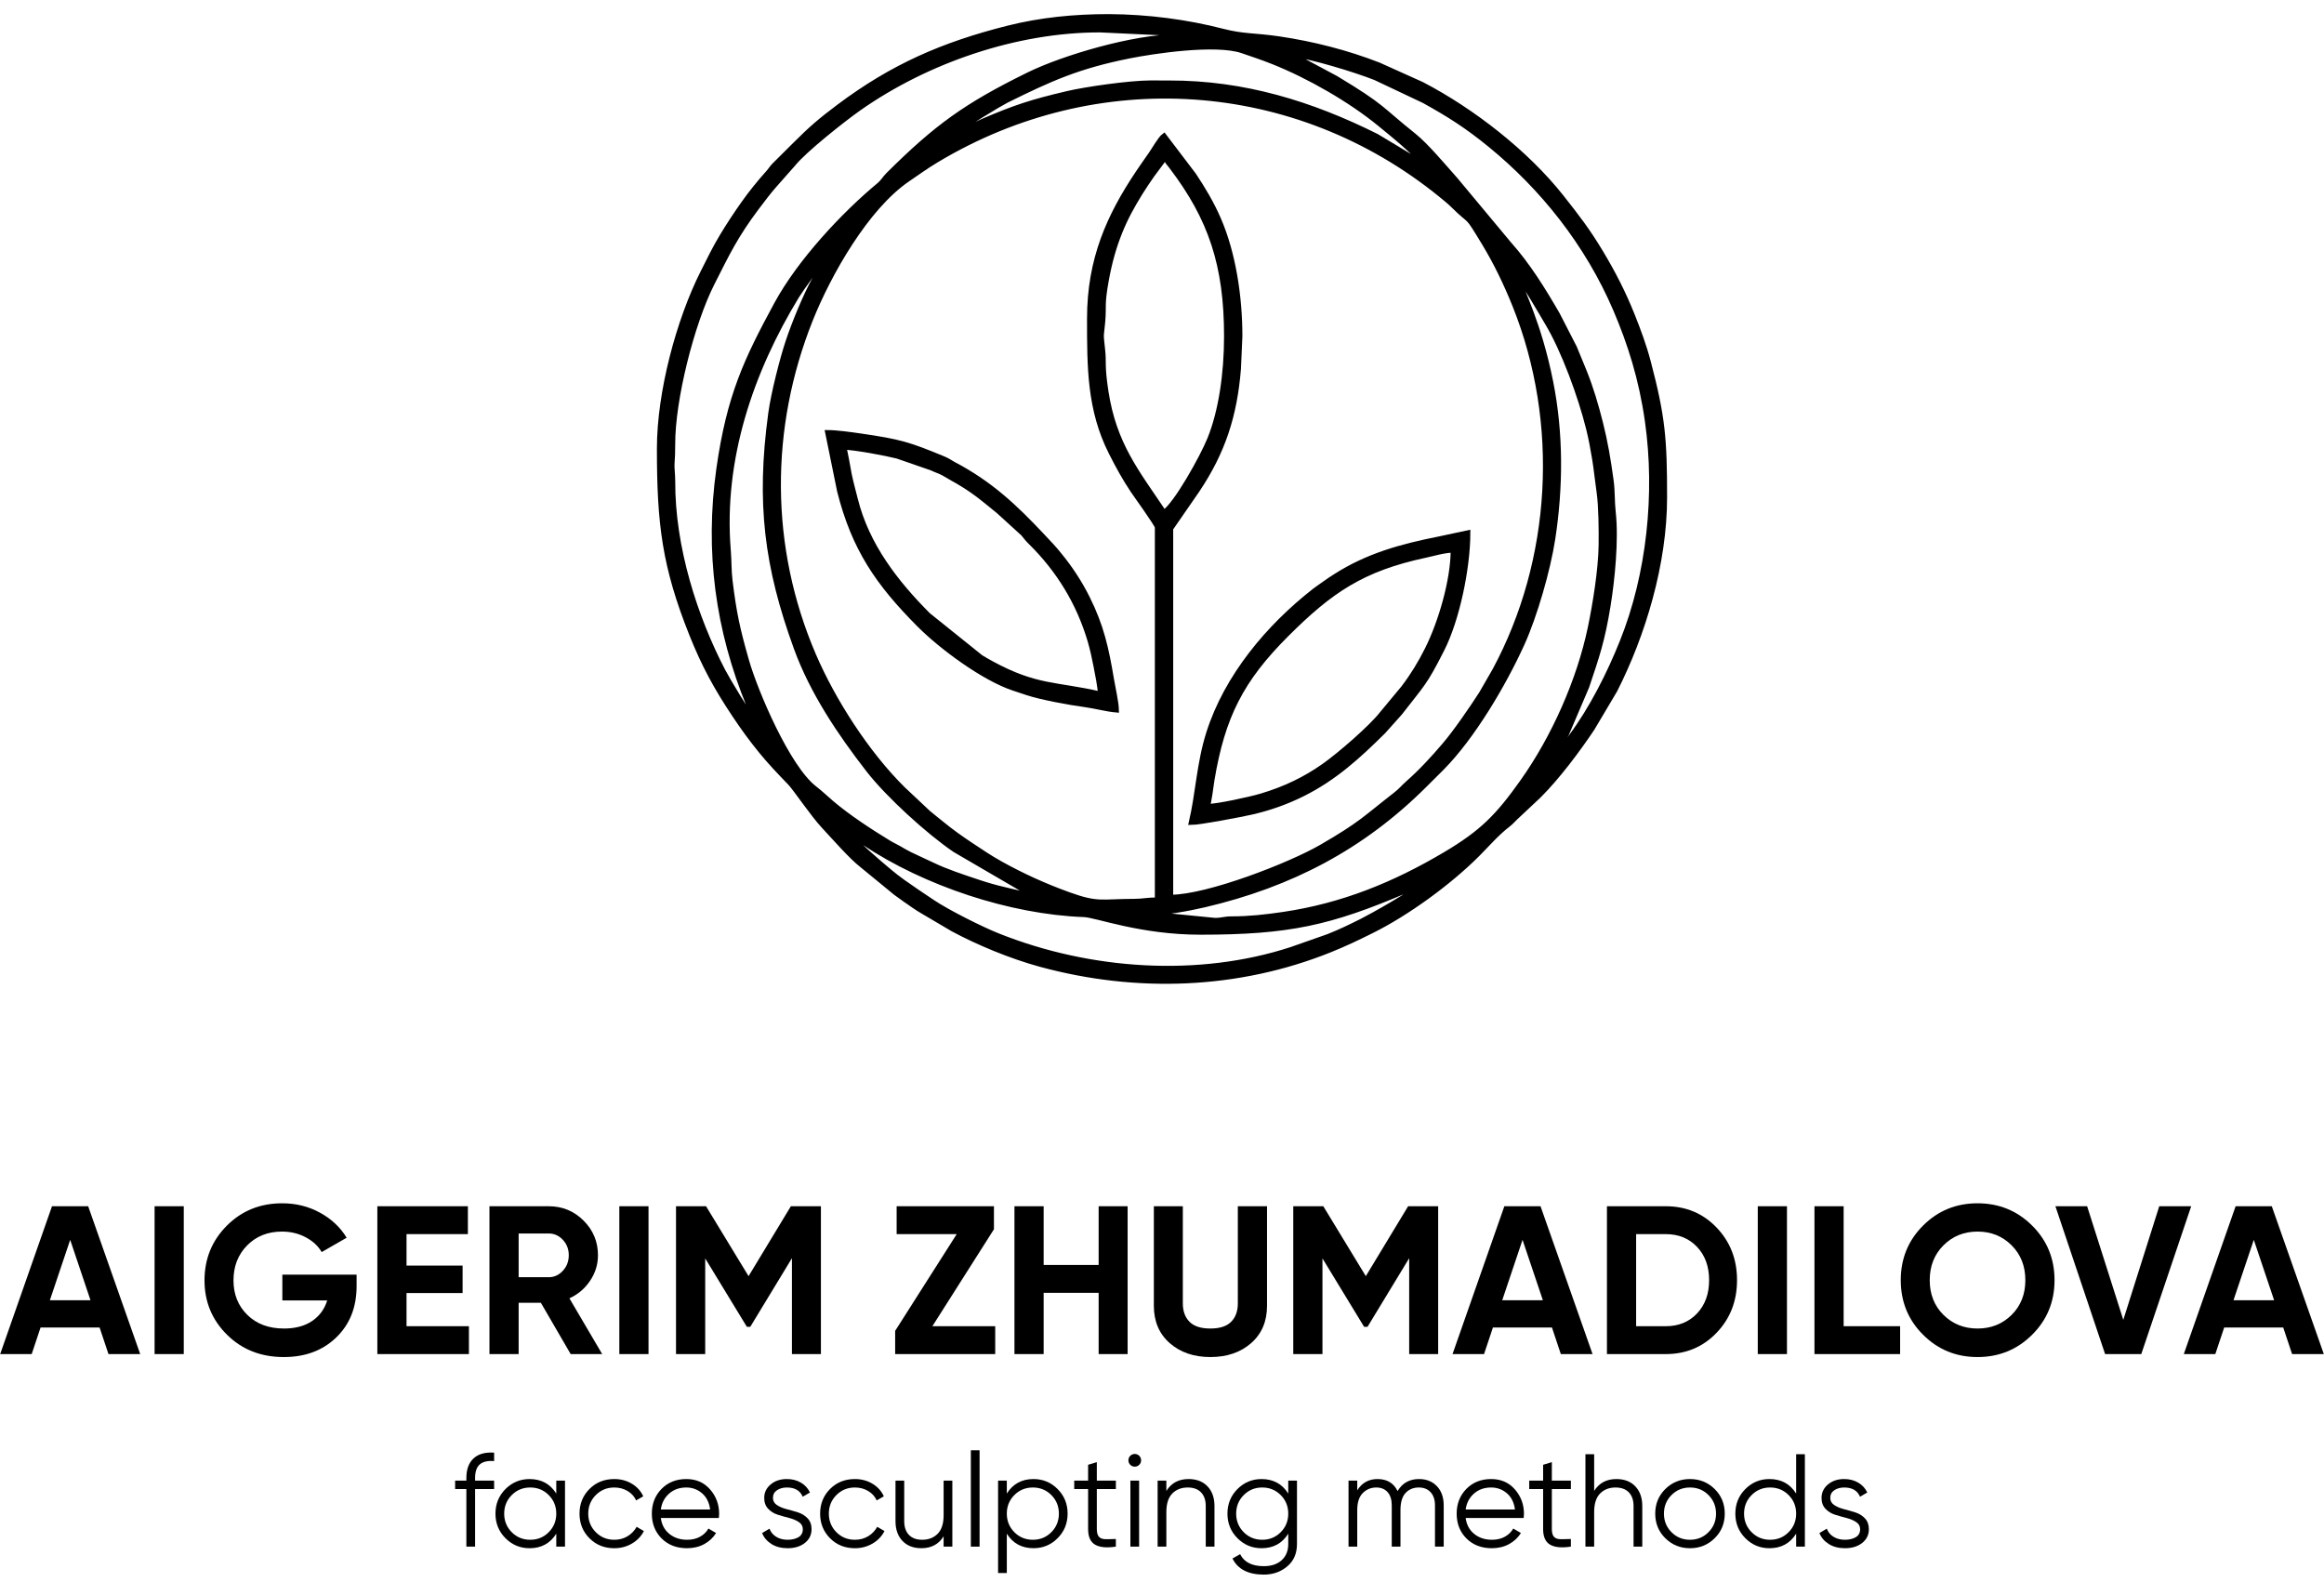
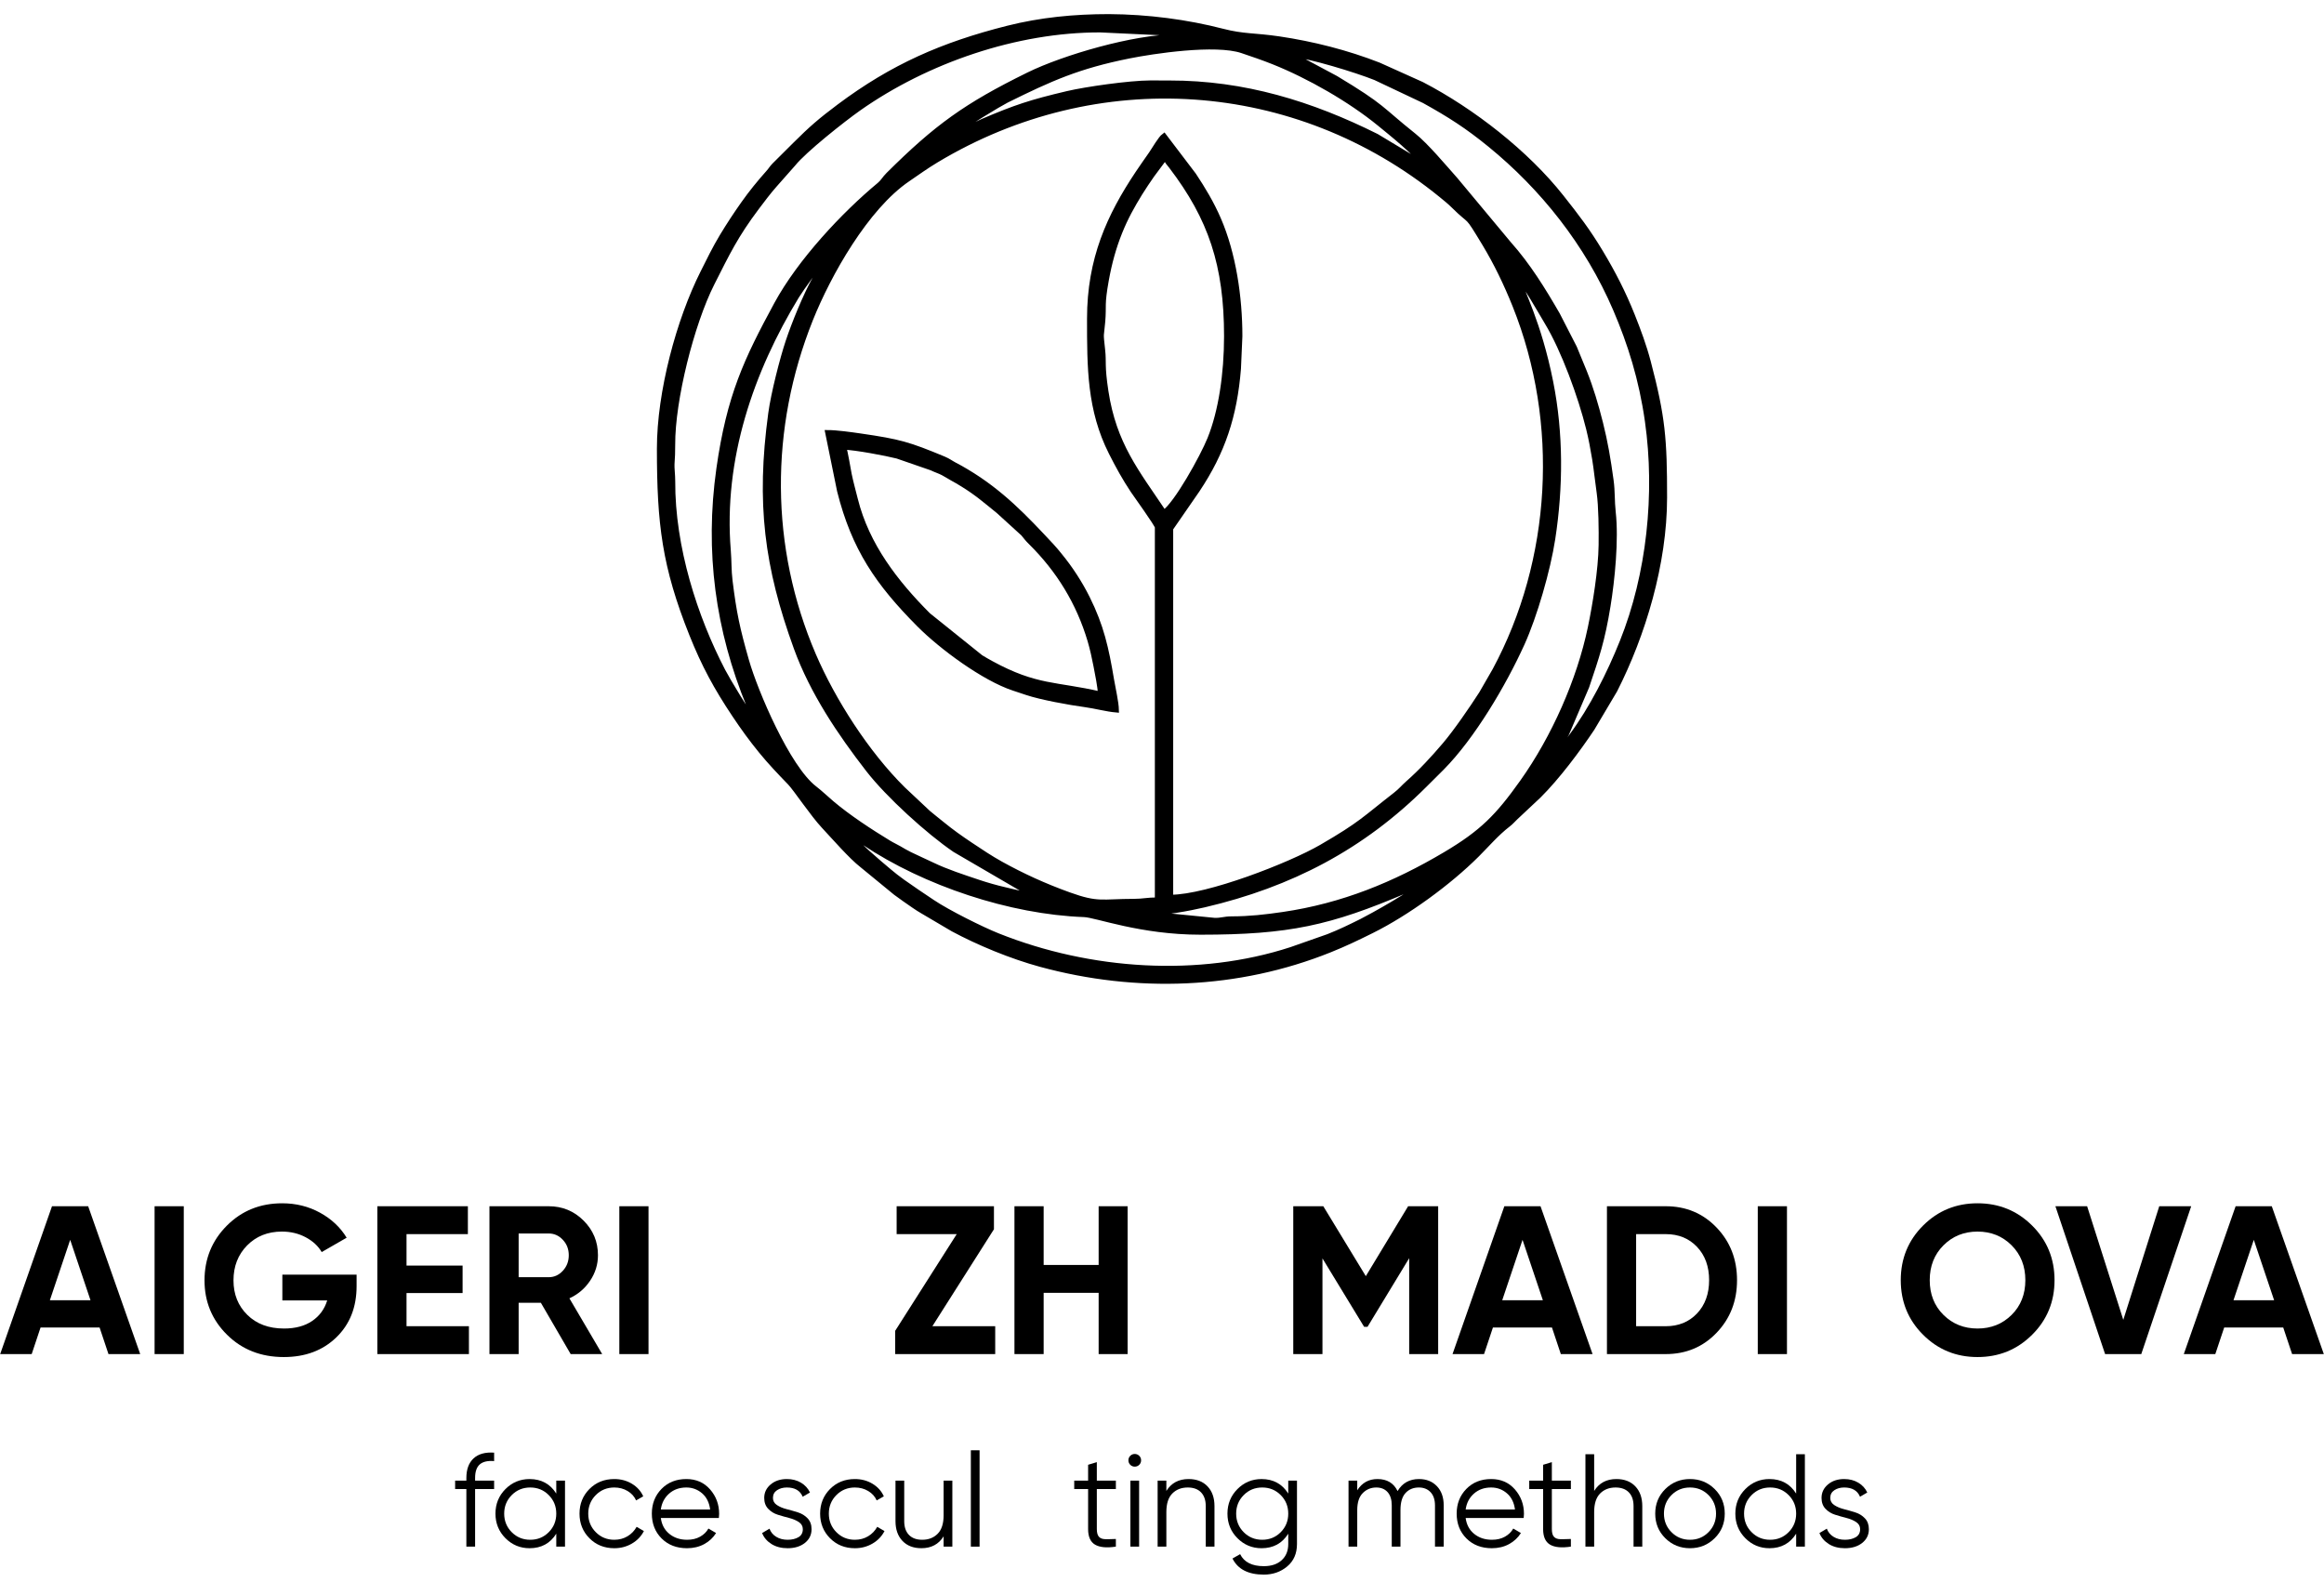
<svg xmlns="http://www.w3.org/2000/svg" viewBox="0 0 160 108.92" fill="none">
  <g clip-path="url(#clip0_2051_554)">
    <g clip-path="url(#clip1_2051_554)">
      <g clip-path="url(#clip2_2051_554)">
        <path fill-rule="evenodd" clip-rule="evenodd" d="M76.34 1.135C79.028 1.15 81.716 1.506 84.177 2.141C85.606 2.511 86.353 2.418 88.042 2.665C90.389 3.01 92.751 3.615 94.927 4.465L97.889 5.798C101.401 7.624 105.099 10.521 107.498 13.553C108.583 14.926 109.315 15.874 110.214 17.372C111.066 18.791 111.768 20.154 112.394 21.724C112.803 22.747 113.202 23.825 113.49 24.922C114.49 28.728 114.61 30.218 114.61 34.251C114.61 38.821 113.123 43.718 111.186 47.529L109.622 50.165C108.64 51.633 107.231 53.522 105.945 54.797L104.356 56.288C104.146 56.484 104.07 56.599 103.828 56.786C103.038 57.396 102.398 58.153 101.695 58.855C99.761 60.786 96.88 62.887 94.433 64.102C93.462 64.584 92.616 64.993 91.55 65.421C85.233 67.959 78.257 68.207 71.657 66.416C69.612 65.86 67.348 64.92 65.597 63.978L63.541 62.766C63.289 62.617 63.153 62.534 62.913 62.368C62.473 62.062 62.069 61.788 61.656 61.478L59.348 59.585C58.599 59.008 57.403 57.63 56.715 56.897C55.953 56.084 54.762 54.301 54.383 53.908C53.674 53.176 53.022 52.494 52.382 51.709C51.721 50.898 51.162 50.129 50.564 49.232C49.303 47.344 48.464 45.801 47.618 43.686C45.741 38.993 45.389 36.06 45.389 30.893C45.389 26.989 46.728 22.05 48.379 18.766C48.807 17.911 49.212 17.078 49.703 16.264C50.167 15.494 50.676 14.721 51.181 14.009C51.7 13.274 52.276 12.565 52.884 11.884C53.073 11.673 53.095 11.588 53.304 11.371L54.708 9.973C55.83 8.852 56.485 8.285 57.76 7.331C61.453 4.567 64.89 3.069 69.36 1.937C71.659 1.356 73.973 1.135 76.34 1.135ZM97.889 60.837C97.487 61.384 94.368 63.108 93.747 63.418C92.954 63.814 92.274 64.145 91.442 64.475L88.886 65.373C82.536 67.438 75.077 66.966 68.703 64.422C67.581 63.976 65.258 62.815 64.202 62.106C63.475 61.618 62.857 61.211 62.15 60.705C61.809 60.46 61.52 60.235 61.205 59.969C60.489 59.364 58.981 58.106 58.561 57.479C58.874 57.563 59.236 57.865 59.495 58.039C63.681 60.834 69.55 62.798 74.629 62.982C75.493 63.013 78.527 64.198 82.662 64.195C88.709 64.192 91.53 63.575 96.794 61.33C97.194 61.16 97.468 60.935 97.889 60.837ZM52.021 49.736L52.05 49.764C52.047 49.762 52.012 49.745 52.021 49.736ZM80.233 10.836C80.303 11.098 80.467 11.246 80.633 11.463C83.352 15.027 84.436 18.253 84.436 23.15C84.436 25.753 84.048 28.334 83.29 30.213C82.779 31.48 80.969 34.723 80.14 35.277C78.263 32.478 76.709 30.608 76.148 26.948C75.871 25.137 76.019 24.958 75.922 24.096C75.774 22.771 75.837 23.26 75.931 22.119C76.023 21.002 75.858 21.049 76.175 19.285C76.395 18.072 76.686 17.031 77.096 16.006C77.503 14.988 77.954 14.187 78.497 13.301C78.768 12.859 79.031 12.487 79.317 12.067L80.233 10.836ZM104.521 19.139C104.927 19.435 106.134 21.595 106.501 22.199C107.642 24.081 108.82 27.318 109.361 29.511C109.532 30.206 109.656 30.867 109.779 31.613C109.894 32.314 109.969 33.1 110.088 33.916C110.222 34.857 110.236 36.502 110.223 37.52C110.202 39.248 109.807 41.641 109.479 43.214C108.722 46.847 106.969 50.791 104.801 53.84C103.115 56.211 102.039 57.312 99.507 58.815C96.005 60.892 92.423 62.357 88.333 62.956C87.128 63.132 86.03 63.258 84.807 63.259C84.249 63.26 84.09 63.38 83.6 63.36L78.832 62.889C80.096 62.889 81.832 62.567 82.923 62.311C88.848 60.922 93.794 58.35 98.099 54.05C98.51 53.639 98.86 53.298 99.268 52.886C101.393 50.742 103.538 47.107 104.8 44.324C105.665 42.418 106.581 39.251 106.911 37.103C107.457 33.543 107.477 29.86 106.772 26.312C105.948 22.168 104.724 20.006 104.521 19.139ZM104.334 18.859L104.362 18.886C104.36 18.885 104.325 18.869 104.334 18.859ZM70.984 61.583C70.453 61.583 69.701 61.369 69.172 61.248C68.604 61.119 67.912 60.92 67.423 60.756C66.307 60.382 65.156 60.011 64.166 59.531C63.651 59.282 63.173 59.08 62.639 58.816C62.33 58.663 62.172 58.562 61.919 58.416C61.669 58.271 61.453 58.179 61.193 58.021C59.919 57.248 58.423 56.268 57.282 55.304C56.857 54.946 56.513 54.603 56.078 54.268C54.237 52.848 52.02 47.643 51.407 45.499C50.778 43.301 50.543 42.198 50.273 40.008C50.179 39.246 50.213 38.676 50.149 37.894C49.63 31.584 51.734 25.523 54.863 20.391C55.134 19.946 56.491 18.03 56.786 17.833C56.716 18.095 56.261 18.888 56.092 19.192C55.446 20.349 54.665 22.268 54.251 23.51C53.849 24.714 53.239 27.103 53.054 28.471C52.215 34.634 52.779 39.026 54.813 44.617C55.92 47.664 57.82 50.483 59.774 53.002C61.144 54.768 63.915 57.285 65.736 58.523L70.984 61.583ZM75.002 21.937C75.002 25.32 74.999 28.212 76.496 31.172C76.983 32.134 77.416 32.92 77.991 33.785C78.199 34.098 79.672 36.132 79.672 36.303V61.956C78.99 61.956 78.694 62.052 78.087 62.053C75.847 62.056 75.606 62.324 73.588 61.595C71.9 60.986 70.39 60.295 68.899 59.468C68.159 59.056 67.534 58.633 66.837 58.169C66.119 57.691 65.492 57.244 64.841 56.711C64.51 56.441 64.243 56.235 63.913 55.959L62.179 54.331C59.693 51.876 57.367 48.253 56.013 45.097C52.838 37.701 52.819 29.465 55.811 21.991C57.056 18.88 59.635 14.298 62.503 12.347C63.185 11.883 63.737 11.478 64.464 11.041C75.513 4.397 89.191 5.288 99.21 13.435C99.496 13.668 99.797 13.91 100.061 14.172C101.402 15.505 100.853 14.557 102.204 16.789C102.996 18.1 103.69 19.536 104.295 21.045C107.529 29.119 106.989 38.58 102.903 46.16L101.981 47.76C101.315 48.792 100.227 50.382 99.448 51.294C98.669 52.21 97.829 53.123 96.932 53.912C96.588 54.214 96.452 54.415 96.06 54.72C93.929 56.373 93.726 56.719 90.971 58.314C88.813 59.565 83.141 61.77 80.607 61.77V36.397L82.438 33.747C84.193 31.118 85.009 28.642 85.272 25.384L85.371 23.15C85.371 20.466 84.931 17.475 83.903 15.1C83.416 13.975 82.823 12.996 82.195 12.049L80.14 9.344C79.885 9.53 79.475 10.261 79.243 10.595C78.912 11.072 78.655 11.427 78.328 11.919C76.362 14.862 75.002 17.837 75.002 21.937ZM65.567 9.251L65.594 9.278C65.593 9.277 65.557 9.26 65.567 9.251ZM65.847 9.158C66.147 8.749 68.893 7.121 69.303 6.918C72.345 5.411 74.234 4.564 77.733 3.863C79.355 3.538 83.683 2.876 85.523 3.502C86.308 3.769 86.907 3.969 87.654 4.266C90.117 5.247 92.96 6.88 94.972 8.526C95.767 9.177 97.464 10.53 97.982 11.303L94.776 9.374C90.278 7.129 85.651 5.699 80.513 5.706C80.076 5.706 79.638 5.702 79.202 5.702C77.762 5.705 74.761 6.134 73.489 6.433C70.964 7.028 69.909 7.379 67.648 8.344C67.129 8.565 66.282 9.056 65.847 9.158ZM107.043 52.068C107.138 51.717 107.654 50.916 107.855 50.546L109.251 47.277C109.955 45.19 110.332 44.086 110.714 41.741C111.01 39.926 111.287 37.162 111.074 35.264C110.987 34.492 111.034 33.846 110.928 33.077C110.728 31.61 110.529 30.447 110.201 29.139C109.893 27.914 109.54 26.719 109.085 25.588C108.865 25.041 108.648 24.521 108.406 23.936L107.234 21.653C106.249 19.949 105.21 18.26 103.891 16.783L100.2 12.353C99.431 11.491 98.191 10.006 97.342 9.33C94.987 7.454 95.313 7.386 91.963 5.373L88.92 3.747C90.159 3.85 93.373 4.833 94.686 5.359L98.045 6.948C99.794 7.918 101.006 8.69 102.581 9.976C106.167 12.901 109.27 16.752 111.222 21.31C112.223 23.651 112.999 26.091 113.412 29.01C114.116 33.983 113.54 39.55 111.674 44.193C110.782 46.413 109.604 48.754 108.179 50.684C107.91 51.048 107.364 51.854 107.043 52.068ZM51.928 49.55C51.564 49.282 50.074 46.761 49.779 46.193C47.864 42.517 46.301 37.69 46.324 33.131C46.325 32.706 46.257 32.193 46.275 31.953C46.306 31.506 46.325 31.102 46.322 30.613C46.306 27.554 47.621 22.301 49.032 19.512C50.09 17.418 50.656 16.226 52.114 14.288C52.498 13.778 52.919 13.214 53.353 12.726L54.623 11.289C55.37 10.354 58.027 8.247 59.12 7.477C63.805 4.178 69.983 2.055 75.749 2.068L79.764 2.257C80.051 2.281 80.12 2.294 80.349 2.325C80.839 2.391 80.665 2.231 80.887 2.534C78.109 2.534 73.267 3.93 70.796 5.145C66.502 7.257 64.472 8.723 61.151 12.025C60.889 12.285 60.784 12.514 60.538 12.718C58.096 14.742 55.059 17.983 53.454 20.943C51.373 24.783 50.194 27.261 49.483 32.275C48.676 37.975 49.416 43.378 51.567 48.604C51.704 48.939 51.831 49.134 51.928 49.55Z" fill="black" />
        <path fill-rule="evenodd" clip-rule="evenodd" d="M76.34 1.135C79.028 1.15 81.716 1.506 84.177 2.141C85.606 2.511 86.353 2.418 88.042 2.665C90.389 3.01 92.751 3.615 94.927 4.465L97.889 5.798C101.401 7.624 105.099 10.521 107.498 13.553C108.583 14.926 109.315 15.874 110.214 17.372C111.066 18.791 111.768 20.154 112.394 21.724C112.803 22.747 113.202 23.825 113.49 24.922C114.49 28.728 114.61 30.218 114.61 34.251C114.61 38.821 113.123 43.718 111.186 47.529L109.622 50.165C108.64 51.633 107.231 53.522 105.945 54.797L104.356 56.288C104.146 56.484 104.07 56.599 103.828 56.786C103.038 57.396 102.398 58.153 101.695 58.855C99.761 60.786 96.88 62.887 94.433 64.102C93.462 64.584 92.616 64.993 91.55 65.421C85.233 67.959 78.257 68.207 71.657 66.416C69.612 65.86 67.348 64.92 65.597 63.978L63.541 62.766C63.289 62.617 63.153 62.534 62.913 62.368C62.473 62.062 62.069 61.788 61.656 61.478L59.348 59.585C58.599 59.008 57.403 57.63 56.715 56.897C55.953 56.084 54.762 54.301 54.383 53.908C53.674 53.176 53.022 52.494 52.382 51.709C51.721 50.898 51.162 50.129 50.564 49.232C49.303 47.344 48.464 45.801 47.618 43.686C45.741 38.993 45.389 36.06 45.389 30.893C45.389 26.989 46.728 22.05 48.379 18.766C48.807 17.911 49.212 17.078 49.703 16.264C50.167 15.494 50.676 14.721 51.181 14.009C51.7 13.274 52.276 12.565 52.884 11.884C53.073 11.673 53.095 11.588 53.304 11.371L54.708 9.973C55.83 8.852 56.485 8.285 57.76 7.331C61.453 4.567 64.89 3.069 69.36 1.937C71.659 1.356 73.973 1.135 76.34 1.135ZM97.889 60.837C97.487 61.384 94.368 63.108 93.747 63.418C92.954 63.814 92.274 64.145 91.442 64.475L88.886 65.373C82.536 67.438 75.077 66.966 68.703 64.422C67.581 63.976 65.258 62.815 64.202 62.106C63.475 61.618 62.857 61.211 62.15 60.705C61.809 60.46 61.52 60.235 61.205 59.969C60.489 59.364 58.981 58.106 58.561 57.479C58.874 57.563 59.236 57.865 59.495 58.039C63.681 60.834 69.55 62.798 74.629 62.982C75.493 63.013 78.527 64.198 82.662 64.195C88.709 64.192 91.53 63.575 96.794 61.33C97.194 61.16 97.468 60.935 97.889 60.837ZM52.021 49.736L52.05 49.764C52.047 49.762 52.013 49.745 52.021 49.736ZM80.233 10.836C80.303 11.098 80.467 11.246 80.634 11.463C83.352 15.027 84.436 18.253 84.436 23.15C84.436 25.753 84.048 28.334 83.29 30.213C82.779 31.48 80.969 34.723 80.14 35.277C78.263 32.478 76.709 30.608 76.148 26.948C75.872 25.137 76.019 24.958 75.922 24.096C75.774 22.771 75.837 23.26 75.931 22.119C76.023 21.002 75.858 21.049 76.175 19.285C76.395 18.072 76.686 17.031 77.096 16.006C77.503 14.988 77.954 14.187 78.497 13.301C78.768 12.859 79.031 12.487 79.317 12.067L80.233 10.836ZM104.522 19.139C104.927 19.435 106.134 21.595 106.501 22.199C107.642 24.081 108.82 27.318 109.361 29.511C109.532 30.206 109.656 30.867 109.779 31.613C109.894 32.314 109.969 33.1 110.088 33.916C110.222 34.857 110.236 36.502 110.223 37.52C110.202 39.248 109.807 41.641 109.48 43.214C108.722 46.847 106.969 50.791 104.801 53.84C103.115 56.211 102.039 57.312 99.507 58.815C96.005 60.892 92.424 62.357 88.333 62.956C87.128 63.132 86.03 63.258 84.807 63.259C84.249 63.26 84.09 63.38 83.6 63.36L78.832 62.889C80.096 62.889 81.832 62.567 82.924 62.311C88.848 60.922 93.794 58.35 98.099 54.05C98.51 53.639 98.861 53.298 99.268 52.886C101.393 50.742 103.538 47.107 104.8 44.324C105.665 42.418 106.581 39.251 106.911 37.103C107.457 33.543 107.477 29.86 106.772 26.312C105.948 22.168 104.724 20.006 104.522 19.139ZM104.334 18.859L104.363 18.886C104.36 18.885 104.325 18.869 104.334 18.859ZM70.984 61.583C70.453 61.583 69.701 61.369 69.172 61.248C68.604 61.119 67.912 60.92 67.423 60.756C66.307 60.382 65.156 60.011 64.166 59.531C63.651 59.282 63.173 59.08 62.639 58.816C62.33 58.663 62.172 58.562 61.919 58.416C61.669 58.271 61.453 58.179 61.193 58.021C59.92 57.248 58.423 56.268 57.282 55.304C56.857 54.946 56.513 54.603 56.078 54.268C54.237 52.848 52.02 47.643 51.407 45.499C50.778 43.301 50.543 42.198 50.273 40.008C50.179 39.246 50.213 38.676 50.149 37.894C49.63 31.584 51.734 25.523 54.863 20.391C55.134 19.946 56.491 18.03 56.786 17.833C56.716 18.095 56.262 18.888 56.092 19.192C55.447 20.349 54.665 22.268 54.251 23.51C53.849 24.714 53.239 27.103 53.054 28.471C52.215 34.634 52.779 39.026 54.813 44.617C55.92 47.664 57.82 50.483 59.774 53.002C61.144 54.768 63.915 57.285 65.736 58.523L70.984 61.583ZM75.002 21.937C75.002 25.32 74.999 28.212 76.496 31.172C76.983 32.134 77.416 32.92 77.991 33.785C78.2 34.098 79.672 36.132 79.672 36.303V61.956C78.99 61.956 78.694 62.052 78.088 62.053C75.847 62.056 75.606 62.324 73.589 61.595C71.901 60.986 70.39 60.295 68.899 59.468C68.159 59.056 67.534 58.633 66.837 58.169C66.119 57.691 65.492 57.244 64.841 56.711C64.51 56.441 64.243 56.235 63.913 55.959L62.18 54.331C59.693 51.876 57.367 48.253 56.013 45.097C52.838 37.701 52.819 29.465 55.811 21.991C57.056 18.88 59.635 14.298 62.503 12.347C63.186 11.883 63.737 11.478 64.464 11.041C75.513 4.397 89.192 5.288 99.21 13.435C99.496 13.668 99.797 13.91 100.061 14.172C101.402 15.505 100.853 14.557 102.204 16.789C102.996 18.1 103.69 19.536 104.295 21.045C107.529 29.119 106.989 38.58 102.903 46.16L101.981 47.76C101.315 48.792 100.227 50.382 99.449 51.294C98.669 52.21 97.829 53.123 96.932 53.912C96.588 54.214 96.453 54.415 96.06 54.72C93.929 56.373 93.726 56.719 90.972 58.314C88.813 59.565 83.141 61.77 80.607 61.77V36.397L82.438 33.747C84.193 31.118 85.01 28.642 85.273 25.384L85.371 23.15C85.371 20.466 84.931 17.475 83.903 15.1C83.416 13.975 82.823 12.996 82.195 12.049L80.14 9.344C79.885 9.53 79.475 10.261 79.243 10.595C78.912 11.072 78.655 11.427 78.328 11.919C76.363 14.862 75.002 17.837 75.002 21.937ZM65.567 9.251L65.594 9.278C65.593 9.277 65.557 9.26 65.567 9.251ZM65.847 9.158C66.147 8.749 68.893 7.121 69.303 6.918C72.345 5.411 74.234 4.564 77.733 3.863C79.355 3.538 83.683 2.876 85.523 3.502C86.308 3.769 86.907 3.969 87.654 4.266C90.117 5.247 92.96 6.88 94.972 8.526C95.767 9.177 97.464 10.53 97.982 11.303L94.776 9.374C90.278 7.129 85.651 5.699 80.513 5.706C80.077 5.706 79.638 5.702 79.202 5.702C77.763 5.705 74.761 6.134 73.489 6.433C70.964 7.028 69.909 7.379 67.648 8.344C67.129 8.565 66.282 9.056 65.847 9.158ZM107.043 52.068C107.138 51.717 107.654 50.916 107.855 50.546L109.251 47.277C109.955 45.19 110.332 44.086 110.714 41.741C111.011 39.926 111.287 37.162 111.074 35.264C110.988 34.492 111.034 33.846 110.928 33.077C110.728 31.61 110.53 30.447 110.201 29.139C109.894 27.914 109.54 26.719 109.085 25.588C108.865 25.041 108.648 24.521 108.406 23.936L107.234 21.653C106.249 19.949 105.21 18.26 103.891 16.783L100.2 12.353C99.431 11.491 98.191 10.006 97.343 9.33C94.987 7.454 95.314 7.386 91.963 5.373L88.921 3.747C90.159 3.85 93.373 4.833 94.687 5.359L98.045 6.948C99.794 7.918 101.006 8.69 102.581 9.976C106.167 12.901 109.27 16.752 111.222 21.31C112.223 23.651 112.999 26.091 113.412 29.01C114.116 33.983 113.54 39.55 111.674 44.193C110.782 46.413 109.604 48.754 108.179 50.684C107.91 51.048 107.364 51.854 107.043 52.068ZM51.928 49.55C51.564 49.282 50.074 46.761 49.779 46.193C47.864 42.517 46.301 37.69 46.324 33.131C46.325 32.706 46.257 32.193 46.275 31.953C46.306 31.506 46.325 31.102 46.322 30.613C46.306 27.554 47.621 22.301 49.032 19.512C50.09 17.418 50.656 16.226 52.114 14.288C52.499 13.778 52.919 13.214 53.353 12.726L54.623 11.289C55.37 10.354 58.028 8.247 59.12 7.477C63.806 4.178 69.983 2.055 75.749 2.068L79.764 2.257C80.051 2.281 80.12 2.294 80.349 2.325C80.839 2.391 80.665 2.231 80.887 2.534C78.109 2.534 73.267 3.93 70.796 5.145C66.502 7.257 64.472 8.723 61.151 12.025C60.889 12.285 60.784 12.514 60.538 12.718C58.096 14.742 55.059 17.983 53.454 20.943C51.373 24.783 50.194 27.261 49.483 32.275C48.676 37.975 49.416 43.378 51.567 48.604C51.705 48.939 51.831 49.134 51.928 49.55Z" fill="black" />
        <path d="M70.984 61.583L71.186 61.634M70.984 61.583C70.453 61.583 69.701 61.369 69.172 61.248C68.604 61.119 67.912 60.92 67.423 60.756C66.307 60.382 65.156 60.011 64.166 59.531C63.651 59.282 63.173 59.08 62.639 58.816C62.33 58.663 62.172 58.562 61.919 58.416C61.669 58.271 61.453 58.179 61.193 58.021C59.92 57.248 58.423 56.268 57.282 55.304C56.857 54.946 56.513 54.603 56.078 54.268C54.237 52.848 52.02 47.643 51.407 45.499C50.778 43.301 50.543 42.198 50.273 40.008C50.179 39.246 50.213 38.676 50.149 37.894C49.63 31.584 51.734 25.523 54.863 20.391C55.134 19.946 56.491 18.03 56.786 17.833C56.716 18.095 56.262 18.888 56.092 19.192C55.447 20.349 54.665 22.268 54.251 23.51C53.849 24.714 53.239 27.103 53.054 28.471C52.215 34.634 52.779 39.026 54.813 44.617C55.92 47.664 57.82 50.483 59.774 53.002C61.144 54.768 63.915 57.285 65.736 58.523L70.984 61.583ZM58.561 57.479C58.981 58.106 60.489 59.364 61.205 59.969C61.52 60.235 61.809 60.46 62.15 60.705C62.857 61.211 63.475 61.618 64.202 62.106C65.258 62.815 67.581 63.976 68.703 64.422C75.077 66.966 82.536 67.438 88.886 65.373L91.442 64.475C92.274 64.145 92.954 63.814 93.747 63.418C94.368 63.108 97.487 61.384 97.889 60.837C97.468 60.935 97.194 61.16 96.794 61.33C91.53 63.575 88.709 64.192 82.662 64.195C78.527 64.198 75.493 63.013 74.629 62.982C69.55 62.798 63.681 60.834 59.495 58.039C59.236 57.865 58.874 57.563 58.561 57.479ZM58.561 57.479L58.468 57.386M107.043 52.068L106.95 52.255M107.043 52.068C107.138 51.717 107.654 50.916 107.855 50.546L109.251 47.277C109.955 45.19 110.332 44.086 110.714 41.741C111.011 39.926 111.287 37.162 111.074 35.264C110.988 34.492 111.034 33.846 110.928 33.077C110.728 31.61 110.53 30.447 110.201 29.139C109.894 27.914 109.54 26.719 109.085 25.588C108.865 25.041 108.648 24.521 108.406 23.936L107.234 21.653C106.249 19.949 105.21 18.26 103.891 16.783L100.2 12.353C99.431 11.491 98.191 10.006 97.343 9.33C94.987 7.454 95.314 7.386 91.963 5.373L88.921 3.747C90.159 3.85 93.373 4.833 94.687 5.359L98.045 6.948C99.794 7.918 101.006 8.69 102.581 9.976C106.167 12.901 109.27 16.752 111.222 21.31C112.223 23.651 112.999 26.091 113.412 29.01C114.116 33.983 113.54 39.55 111.674 44.193C110.782 46.413 109.604 48.754 108.179 50.684C107.91 51.048 107.364 51.854 107.043 52.068ZM52.021 49.736L52.05 49.764C52.047 49.762 52.013 49.745 52.021 49.736ZM52.021 49.736L51.928 49.55M51.928 49.55C51.564 49.282 50.074 46.761 49.779 46.193C47.864 42.517 46.301 37.69 46.324 33.131C46.325 32.706 46.257 32.193 46.275 31.953C46.306 31.506 46.325 31.102 46.322 30.613C46.306 27.554 47.621 22.301 49.032 19.512C50.09 17.418 50.656 16.226 52.114 14.288C52.499 13.778 52.919 13.214 53.353 12.726L54.623 11.289C55.37 10.354 58.028 8.247 59.12 7.477C63.806 4.178 69.983 2.055 75.749 2.068L79.764 2.257C80.051 2.281 80.12 2.294 80.349 2.325C80.839 2.391 80.665 2.231 80.887 2.534C78.109 2.534 73.267 3.93 70.796 5.145C66.502 7.257 64.472 8.723 61.151 12.025C60.889 12.285 60.784 12.514 60.538 12.718C58.096 14.742 55.059 17.983 53.454 20.943C51.373 24.783 50.194 27.261 49.483 32.275C48.676 37.975 49.416 43.378 51.567 48.604C51.705 48.939 51.831 49.134 51.928 49.55ZM98.075 11.396L97.982 11.303M97.982 11.303C97.464 10.53 95.767 9.177 94.972 8.526C92.96 6.88 90.117 5.247 87.654 4.266C86.907 3.969 86.308 3.769 85.523 3.502C83.683 2.876 79.355 3.538 77.733 3.863C74.234 4.564 72.345 5.411 69.303 6.918C68.893 7.121 66.147 8.749 65.847 9.158M97.982 11.303L94.776 9.374C90.278 7.129 85.651 5.699 80.513 5.706C80.077 5.706 79.638 5.702 79.202 5.702C77.763 5.705 74.761 6.134 73.489 6.433C70.964 7.028 69.909 7.379 67.648 8.344C67.129 8.565 66.282 9.056 65.847 9.158M65.567 9.251L65.594 9.278C65.593 9.277 65.557 9.26 65.567 9.251ZM65.567 9.251L65.847 9.158M76.34 1.135C79.028 1.15 81.716 1.506 84.177 2.141C85.606 2.511 86.353 2.418 88.042 2.665C90.389 3.01 92.751 3.615 94.927 4.465L97.889 5.798C101.401 7.624 105.099 10.521 107.498 13.553C108.583 14.926 109.315 15.874 110.214 17.372C111.066 18.791 111.768 20.154 112.394 21.724C112.803 22.747 113.202 23.825 113.49 24.922C114.49 28.728 114.61 30.218 114.61 34.251C114.61 38.821 113.123 43.718 111.186 47.53L109.622 50.165C108.64 51.633 107.231 53.522 105.945 54.797L104.356 56.288C104.146 56.484 104.07 56.599 103.828 56.786C103.038 57.396 102.398 58.153 101.695 58.855C99.761 60.786 96.88 62.887 94.433 64.102C93.462 64.584 92.616 64.993 91.55 65.421C85.233 67.959 78.257 68.207 71.657 66.416C69.612 65.86 67.348 64.92 65.597 63.978L63.541 62.766C63.289 62.617 63.153 62.534 62.913 62.368C62.473 62.062 62.069 61.788 61.656 61.478L59.348 59.585C58.599 59.008 57.403 57.63 56.715 56.897C55.953 56.084 54.762 54.301 54.383 53.908C53.674 53.176 53.022 52.494 52.382 51.709C51.721 50.898 51.162 50.129 50.564 49.232C49.303 47.344 48.464 45.801 47.618 43.686C45.741 38.993 45.389 36.06 45.389 30.893C45.389 26.989 46.728 22.05 48.379 18.766C48.807 17.911 49.212 17.078 49.703 16.264C50.167 15.494 50.676 14.721 51.181 14.009C51.7 13.274 52.276 12.565 52.884 11.884C53.073 11.673 53.095 11.588 53.304 11.371L54.708 9.973C55.83 8.852 56.485 8.285 57.76 7.331C61.453 4.567 64.89 3.069 69.36 1.937C71.659 1.356 73.973 1.135 76.34 1.135ZM80.233 10.836C80.303 11.098 80.467 11.246 80.634 11.463C83.352 15.027 84.436 18.253 84.436 23.15C84.436 25.753 84.048 28.334 83.29 30.213C82.779 31.48 80.969 34.723 80.14 35.277C78.263 32.478 76.709 30.608 76.148 26.948C75.872 25.137 76.019 24.958 75.922 24.096C75.774 22.771 75.837 23.26 75.931 22.119C76.023 21.002 75.858 21.049 76.175 19.285C76.395 18.072 76.686 17.031 77.096 16.006C77.503 14.988 77.954 14.187 78.497 13.301C78.768 12.859 79.031 12.487 79.317 12.067L80.233 10.836ZM104.522 19.139C104.927 19.435 106.134 21.595 106.501 22.199C107.642 24.081 108.82 27.318 109.361 29.511C109.532 30.206 109.656 30.867 109.779 31.613C109.894 32.314 109.969 33.1 110.088 33.916C110.222 34.857 110.236 36.502 110.223 37.52C110.202 39.248 109.807 41.641 109.48 43.214C108.722 46.847 106.969 50.791 104.801 53.84C103.115 56.211 102.039 57.312 99.507 58.815C96.005 60.892 92.424 62.357 88.333 62.956C87.128 63.132 86.03 63.258 84.807 63.259C84.249 63.26 84.09 63.38 83.6 63.36L78.832 62.889C80.096 62.889 81.832 62.567 82.924 62.311C88.848 60.922 93.794 58.35 98.099 54.05C98.51 53.639 98.861 53.298 99.268 52.886C101.393 50.742 103.538 47.107 104.8 44.324C105.665 42.418 106.581 39.251 106.911 37.103C107.457 33.543 107.477 29.86 106.772 26.312C105.948 22.168 104.724 20.006 104.522 19.139ZM104.334 18.859L104.363 18.886C104.36 18.885 104.325 18.869 104.334 18.859ZM75.002 21.937C75.002 25.32 74.999 28.212 76.496 31.172C76.983 32.134 77.416 32.92 77.991 33.785C78.2 34.098 79.672 36.132 79.672 36.303V61.956C78.99 61.956 78.694 62.052 78.088 62.053C75.847 62.056 75.606 62.324 73.589 61.595C71.901 60.986 70.39 60.295 68.899 59.468C68.159 59.056 67.534 58.633 66.837 58.169C66.119 57.691 65.492 57.244 64.841 56.711C64.51 56.441 64.243 56.235 63.913 55.959L62.18 54.331C59.693 51.876 57.367 48.253 56.013 45.097C52.838 37.701 52.819 29.465 55.811 21.991C57.056 18.88 59.635 14.298 62.503 12.347C63.186 11.883 63.737 11.478 64.464 11.041C75.513 4.397 89.192 5.288 99.21 13.435C99.496 13.668 99.797 13.91 100.061 14.172C101.402 15.505 100.853 14.557 102.204 16.789C102.996 18.1 103.69 19.536 104.295 21.045C107.529 29.119 106.989 38.58 102.903 46.16L101.981 47.76C101.315 48.792 100.227 50.382 99.449 51.294C98.669 52.21 97.829 53.123 96.932 53.912C96.588 54.214 96.453 54.415 96.06 54.72C93.929 56.373 93.726 56.719 90.972 58.314C88.813 59.565 83.141 61.77 80.607 61.77V36.397L82.438 33.747C84.193 31.118 85.01 28.642 85.273 25.384L85.371 23.15C85.371 20.466 84.931 17.475 83.903 15.1C83.416 13.975 82.823 12.996 82.195 12.049L80.14 9.344C79.885 9.53 79.475 10.261 79.243 10.595C78.912 11.072 78.655 11.427 78.328 11.919C76.363 14.862 75.002 17.837 75.002 21.937Z" stroke="black" stroke-width="0.327" stroke-miterlimit="22.926" />
        <path fill-rule="evenodd" clip-rule="evenodd" d="M58.093 30.8C58.882 30.817 61.004 31.218 61.775 31.414L64.133 32.23C64.422 32.37 64.659 32.438 64.915 32.569C65.16 32.696 65.319 32.812 65.566 32.946C65.819 33.082 66.003 33.192 66.274 33.358C67.246 33.953 67.877 34.511 68.729 35.197L70.44 36.755C70.656 37.016 70.704 37.101 70.96 37.353C72.874 39.241 74.258 41.489 75.036 44.105C75.195 44.641 75.351 45.347 75.444 45.843C75.543 46.373 75.738 47.297 75.749 47.778C72.701 47.068 71.362 47.367 68.243 45.664C67.957 45.508 67.786 45.407 67.532 45.255L63.907 42.344C61.696 40.127 59.687 37.557 58.897 34.383C58.745 33.777 58.596 33.251 58.474 32.659C58.392 32.27 58.208 31.057 58.093 30.8ZM76.87 48.897C76.858 48.346 76.638 47.416 76.536 46.805C76.172 44.63 75.835 43.111 74.876 41.185C74.353 40.131 73.678 39.105 72.968 38.241C72.749 37.975 72.646 37.841 72.41 37.586C70.577 35.618 68.936 33.88 66.531 32.449C66.229 32.269 66.05 32.167 65.753 32.014C65.47 31.867 65.302 31.723 64.968 31.584C62.563 30.588 61.957 30.404 59.256 30.012C58.605 29.917 57.586 29.774 56.973 29.774L57.794 33.804C58.79 37.77 60.443 40.165 63.255 42.997C64.824 44.578 67.749 46.723 69.781 47.394C70.109 47.502 70.365 47.587 70.692 47.697C71.659 48.022 73.602 48.379 74.716 48.529C75.422 48.624 76.192 48.84 76.87 48.897Z" fill="black" stroke="black" stroke-width="0.327" stroke-miterlimit="22.926" />
-         <path fill-rule="evenodd" clip-rule="evenodd" d="M83.129 55.52C83.254 55.259 83.376 54.131 83.45 53.694C84.181 49.324 85.459 46.803 88.57 43.696C91.585 40.684 93.783 39.165 98.145 38.239C98.627 38.136 99.458 37.889 100.037 37.889C100.037 39.962 99.179 42.867 98.262 44.699C97.779 45.664 97.266 46.504 96.622 47.352L95.14 49.137C94.411 50.081 92.216 51.977 91.162 52.721C89.837 53.657 88.441 54.323 86.807 54.808C86.062 55.028 83.814 55.52 83.129 55.52ZM82.008 56.639C82.584 56.639 85.461 56.088 86.156 55.93C87.475 55.63 88.653 55.193 89.732 54.651C91.928 53.545 93.545 52.053 95.25 50.366L96.394 49.084C97.944 47.075 98.066 47.12 99.29 44.699C100.325 42.652 101.065 39.121 101.065 36.676L99.064 37.104C96.463 37.618 94.138 38.262 91.927 39.679C91.667 39.846 91.461 39.978 91.201 40.167C90.947 40.352 90.725 40.494 90.495 40.673C87.308 43.163 84.445 46.583 83.21 50.47C82.542 52.574 82.484 54.6 82.008 56.639Z" fill="black" stroke="black" stroke-width="0.327" stroke-miterlimit="22.926" />
        <path d="M7.468 93.235L6.856 91.403H2.793L2.182 93.235H0.012L3.58 83.055H6.07L9.653 93.235H7.468ZM3.434 89.526H6.23L4.832 85.368L3.434 89.526Z" fill="black" />
        <path d="M10.643 83.055H12.652V93.235H10.643V83.055Z" fill="black" />
        <path d="M24.551 87.767V88.552C24.551 90.007 24.085 91.185 23.153 92.086C22.221 92.988 21.017 93.439 19.541 93.439C17.968 93.439 16.665 92.927 15.631 91.904C14.597 90.882 14.08 89.633 14.08 88.16C14.08 86.676 14.592 85.421 15.616 84.393C16.641 83.365 17.91 82.852 19.425 82.852C20.376 82.852 21.245 83.067 22.031 83.499C22.818 83.93 23.43 84.505 23.866 85.222L22.148 86.211C21.905 85.794 21.539 85.455 21.048 85.193C20.558 84.931 20.012 84.8 19.41 84.8C18.439 84.8 17.641 85.118 17.014 85.753C16.388 86.388 16.075 87.19 16.075 88.16C16.075 89.12 16.393 89.912 17.029 90.537C17.665 91.163 18.507 91.475 19.556 91.475C20.332 91.475 20.976 91.303 21.485 90.959C21.995 90.615 22.342 90.142 22.527 89.541H19.439V87.767L24.551 87.767Z" fill="black" />
        <path d="M27.988 91.315H32.284V93.235H25.979V83.055H32.212V84.975H27.988V87.141H31.848V89.032H27.988V91.315Z" fill="black" />
        <path d="M39.289 93.235L37.236 89.701H35.707V93.235H33.697V83.055H37.775C38.717 83.055 39.518 83.385 40.178 84.044C40.838 84.703 41.168 85.498 41.168 86.429C41.168 87.059 40.989 87.643 40.629 88.181C40.27 88.719 39.794 89.124 39.202 89.396L41.459 93.235H39.289ZM35.707 84.931V87.942H37.775C38.154 87.942 38.479 87.793 38.751 87.498C39.023 87.202 39.158 86.846 39.158 86.429C39.158 86.012 39.023 85.658 38.751 85.368C38.479 85.076 38.154 84.931 37.775 84.931L35.707 84.931Z" fill="black" />
        <path d="M42.639 83.055H44.648V93.235H42.639V83.055Z" fill="black" />
-         <path d="M56.517 83.055V93.235H54.522V86.632L51.653 91.359H51.42L48.551 86.647V93.235H46.541V83.055H48.609L51.536 87.869L54.449 83.055H56.517Z" fill="black" />
        <path d="M64.192 91.315H68.517V93.235H61.629V91.635L65.867 84.975H61.731V83.055H68.43V84.64L64.192 91.315Z" fill="black" />
        <path d="M75.638 83.055H77.633V93.235H75.638V89.017H71.852V93.235H69.842V83.055H71.852V87.098H75.638V83.055Z" fill="black" />
-         <path d="M83.328 93.439C82.192 93.439 81.26 93.118 80.531 92.479C79.803 91.839 79.439 90.981 79.439 89.905V83.055H81.434V89.745C81.434 90.278 81.588 90.7 81.893 91.01C82.199 91.32 82.677 91.475 83.328 91.475C83.978 91.475 84.456 91.32 84.762 91.01C85.068 90.7 85.221 90.278 85.221 89.745V83.055H87.231V89.905C87.231 90.981 86.867 91.839 86.138 92.479C85.41 93.118 84.473 93.439 83.328 93.439Z" fill="black" />
        <path d="M99.013 83.055V93.235H97.018V86.632L94.149 91.359H93.916L91.047 86.647V93.235H89.037V83.055H91.105L94.032 87.869L96.945 83.055H99.013Z" fill="black" />
        <path d="M107.458 93.235L106.847 91.403H102.784L102.172 93.235H100.002L103.57 83.055H106.06L109.643 93.235H107.458ZM103.424 89.526H106.221L104.822 85.368L103.424 89.526Z" fill="black" />
        <path d="M114.681 83.055C116.079 83.055 117.246 83.545 118.183 84.524C119.121 85.503 119.589 86.71 119.589 88.145C119.589 89.58 119.121 90.787 118.183 91.766C117.246 92.746 116.079 93.235 114.681 93.235H110.633V83.055H114.681ZM114.681 91.316C115.565 91.316 116.283 91.022 116.837 90.436C117.391 89.849 117.667 89.085 117.667 88.145C117.667 87.204 117.391 86.441 116.837 85.855C116.283 85.268 115.565 84.975 114.681 84.975H112.642V91.316H114.681Z" fill="black" />
        <path d="M121.017 83.055H123.027V93.235H121.017V83.055Z" fill="black" />
-         <path d="M126.929 91.315H130.817V93.235H124.92V83.055H126.929V91.315Z" fill="black" />
        <path d="M139.905 91.904C138.876 92.927 137.624 93.439 136.147 93.439C134.671 93.439 133.422 92.927 132.398 91.904C131.373 90.882 130.861 89.629 130.861 88.145C130.861 86.662 131.373 85.409 132.398 84.386C133.422 83.363 134.671 82.852 136.147 82.852C137.624 82.852 138.876 83.363 139.905 84.386C140.934 85.409 141.448 86.662 141.448 88.145C141.448 89.629 140.934 90.882 139.905 91.904ZM133.802 90.537C134.434 91.163 135.216 91.475 136.147 91.475C137.079 91.475 137.861 91.163 138.493 90.537C139.123 89.912 139.439 89.115 139.439 88.145C139.439 87.176 139.123 86.376 138.493 85.746C137.861 85.115 137.079 84.8 136.147 84.8C135.216 84.8 134.434 85.115 133.802 85.746C133.171 86.376 132.856 87.176 132.856 88.145C132.856 89.115 133.171 89.912 133.802 90.537Z" fill="black" />
        <path d="M144.93 93.235L141.508 83.055H143.692L146.182 90.879L148.658 83.055H150.857L147.42 93.235H144.93Z" fill="black" />
        <path d="M157.804 93.235L157.192 91.403H153.129L152.517 93.235H150.348L153.916 83.055H156.405L159.988 93.235H157.804ZM153.769 89.526H156.566L155.167 85.368L153.769 89.526Z" fill="black" />
        <path d="M34.019 100.603C33.576 100.567 33.247 100.642 33.032 100.83C32.816 101.018 32.709 101.33 32.709 101.766V101.948H34.019V102.53H32.709V106.492H32.108V102.53H31.334V101.948H32.108V101.766C32.108 101.172 32.273 100.722 32.604 100.416C32.934 100.111 33.406 99.979 34.019 100.021V100.603Z" fill="black" />
        <path d="M38.298 101.948H38.899V106.493H38.298V105.602C37.88 106.269 37.267 106.602 36.459 106.602C35.81 106.602 35.257 106.371 34.798 105.911C34.34 105.451 34.111 104.887 34.111 104.221C34.111 103.554 34.34 102.99 34.798 102.53C35.257 102.07 35.81 101.84 36.459 101.84C37.267 101.84 37.88 102.173 38.298 102.839V101.948ZM35.231 105.498C35.577 105.846 36.002 106.02 36.505 106.02C37.009 106.02 37.434 105.846 37.779 105.498C38.125 105.149 38.298 104.724 38.298 104.221C38.298 103.718 38.125 103.292 37.779 102.944C37.434 102.595 37.009 102.421 36.505 102.421C36.002 102.421 35.577 102.595 35.231 102.944C34.885 103.292 34.712 103.718 34.712 104.221C34.712 104.724 34.885 105.149 35.231 105.498Z" fill="black" />
        <path d="M42.292 106.602C41.606 106.602 41.036 106.373 40.581 105.915C40.126 105.458 39.898 104.893 39.898 104.22C39.898 103.547 40.126 102.983 40.581 102.525C41.036 102.067 41.606 101.839 42.292 101.839C42.741 101.839 43.145 101.947 43.503 102.162C43.861 102.377 44.121 102.666 44.285 103.029L43.794 103.311C43.672 103.038 43.477 102.822 43.207 102.662C42.937 102.501 42.632 102.421 42.292 102.421C41.788 102.421 41.364 102.595 41.018 102.943C40.672 103.291 40.499 103.717 40.499 104.22C40.499 104.723 40.672 105.149 41.018 105.497C41.364 105.846 41.788 106.02 42.292 106.02C42.632 106.02 42.935 105.939 43.202 105.779C43.469 105.618 43.679 105.401 43.83 105.129L44.331 105.42C44.143 105.783 43.867 106.071 43.503 106.283C43.139 106.495 42.735 106.602 42.292 106.602Z" fill="black" />
        <path d="M47.252 101.839C47.926 101.839 48.471 102.077 48.886 102.552C49.302 103.028 49.51 103.59 49.51 104.238C49.51 104.305 49.504 104.399 49.492 104.52H45.496C45.556 104.981 45.752 105.346 46.083 105.615C46.414 105.885 46.822 106.02 47.307 106.02C47.653 106.02 47.952 105.948 48.203 105.806C48.455 105.664 48.645 105.477 48.773 105.247L49.3 105.556C49.1 105.877 48.827 106.132 48.481 106.32C48.135 106.507 47.741 106.602 47.298 106.602C46.582 106.602 45.999 106.377 45.55 105.929C45.102 105.481 44.877 104.911 44.877 104.22C44.877 103.542 45.099 102.975 45.541 102.521C45.984 102.066 46.555 101.839 47.252 101.839ZM47.252 102.421C46.779 102.421 46.383 102.561 46.065 102.843C45.746 103.125 45.556 103.49 45.496 103.938H48.891C48.83 103.46 48.645 103.087 48.336 102.82C48.026 102.554 47.665 102.421 47.252 102.421Z" fill="black" />
        <path d="M53.215 103.139C53.215 103.345 53.306 103.508 53.488 103.629C53.67 103.751 53.892 103.844 54.153 103.911C54.413 103.978 54.675 104.052 54.935 104.134C55.196 104.216 55.417 104.352 55.6 104.543C55.782 104.734 55.873 104.984 55.873 105.293C55.873 105.68 55.719 105.996 55.413 106.238C55.107 106.48 54.711 106.602 54.225 106.602C53.788 106.602 53.417 106.504 53.11 106.311C52.804 106.117 52.59 105.865 52.469 105.556L52.978 105.256C53.063 105.493 53.217 105.679 53.438 105.815C53.66 105.951 53.922 106.02 54.225 106.02C54.523 106.02 54.772 105.96 54.972 105.843C55.172 105.724 55.272 105.541 55.272 105.293C55.272 105.087 55.181 104.923 54.999 104.802C54.817 104.68 54.596 104.587 54.334 104.52C54.074 104.453 53.813 104.379 53.552 104.297C53.291 104.216 53.069 104.079 52.888 103.888C52.706 103.698 52.614 103.448 52.614 103.138C52.614 102.769 52.761 102.46 53.056 102.212C53.35 101.963 53.722 101.839 54.171 101.839C54.541 101.839 54.865 101.922 55.145 102.089C55.424 102.255 55.63 102.481 55.764 102.766L55.263 103.057C55.087 102.632 54.723 102.421 54.171 102.421C53.91 102.421 53.685 102.483 53.497 102.607C53.309 102.731 53.215 102.908 53.215 103.139Z" fill="black" />
        <path d="M58.856 106.602C58.171 106.602 57.6 106.373 57.145 105.915C56.691 105.458 56.463 104.893 56.463 104.22C56.463 103.547 56.691 102.983 57.145 102.525C57.6 102.067 58.171 101.839 58.856 101.839C59.306 101.839 59.709 101.947 60.067 102.162C60.425 102.377 60.686 102.666 60.85 103.029L60.358 103.311C60.237 103.038 60.041 102.822 59.771 102.662C59.501 102.501 59.196 102.421 58.856 102.421C58.353 102.421 57.928 102.595 57.582 102.943C57.236 103.291 57.063 103.717 57.063 104.22C57.063 104.723 57.236 105.149 57.582 105.497C57.928 105.846 58.353 106.02 58.856 106.02C59.196 106.02 59.5 105.939 59.767 105.779C60.034 105.618 60.243 105.401 60.395 105.129L60.895 105.42C60.707 105.783 60.431 106.071 60.067 106.283C59.703 106.495 59.3 106.602 58.856 106.602Z" fill="black" />
        <path d="M64.965 101.948H65.566V106.492H64.965V105.784C64.626 106.329 64.116 106.601 63.436 106.601C62.884 106.601 62.449 106.433 62.13 106.097C61.812 105.761 61.652 105.308 61.652 104.738V101.948H62.253V104.738C62.253 105.144 62.361 105.459 62.576 105.683C62.791 105.908 63.096 106.02 63.491 106.02C63.928 106.02 64.283 105.882 64.556 105.606C64.829 105.331 64.965 104.905 64.965 104.329V101.948Z" fill="black" />
        <path d="M66.84 106.493V99.858H67.441V106.493H66.84Z" fill="black" />
-         <path d="M71.154 101.839C71.803 101.839 72.357 102.069 72.815 102.529C73.273 102.99 73.502 103.553 73.502 104.22C73.502 104.886 73.273 105.45 72.815 105.91C72.357 106.371 71.803 106.601 71.154 106.601C70.347 106.601 69.734 106.268 69.316 105.602V108.31H68.715V101.948H69.316V102.838C69.734 102.172 70.347 101.839 71.154 101.839ZM69.834 105.497C70.18 105.846 70.605 106.02 71.109 106.02C71.612 106.02 72.037 105.846 72.383 105.497C72.728 105.149 72.901 104.723 72.901 104.22C72.901 103.717 72.728 103.291 72.383 102.943C72.037 102.595 71.612 102.421 71.109 102.421C70.605 102.421 70.18 102.595 69.834 102.943C69.489 103.291 69.316 103.717 69.316 104.22C69.316 104.723 69.489 105.149 69.834 105.497Z" fill="black" />
        <path d="M76.824 102.529H75.513V105.284C75.513 105.532 75.562 105.709 75.659 105.815C75.756 105.921 75.902 105.976 76.096 105.979C76.29 105.982 76.533 105.977 76.824 105.965V106.492C76.187 106.589 75.709 106.543 75.391 106.356C75.072 106.168 74.913 105.811 74.913 105.284V102.529H73.957V101.948H74.913V100.857L75.513 100.675V101.948H76.824V102.529Z" fill="black" />
        <path d="M78.434 100.858C78.349 100.943 78.246 100.985 78.124 100.985C78.003 100.985 77.9 100.943 77.815 100.858C77.73 100.773 77.688 100.67 77.688 100.549C77.688 100.428 77.73 100.325 77.815 100.24C77.9 100.155 78.003 100.112 78.124 100.112C78.246 100.112 78.349 100.155 78.434 100.24C78.519 100.325 78.561 100.428 78.561 100.549C78.561 100.67 78.519 100.773 78.434 100.858ZM77.824 106.493V101.948H78.425V106.493H77.824Z" fill="black" />
        <path d="M81.829 101.839C82.381 101.839 82.817 102.007 83.135 102.343C83.454 102.68 83.613 103.132 83.613 103.702V106.492H83.012V103.702C83.012 103.296 82.904 102.981 82.689 102.757C82.474 102.533 82.169 102.421 81.774 102.421C81.338 102.421 80.983 102.558 80.71 102.834C80.436 103.11 80.3 103.535 80.3 104.111V106.492H79.699V101.948H80.3V102.657C80.64 102.112 81.15 101.839 81.829 101.839Z" fill="black" />
        <path d="M88.692 101.948H89.293V106.311C89.293 106.965 89.069 107.48 88.62 107.856C88.171 108.232 87.634 108.419 87.009 108.419C85.941 108.419 85.222 108.05 84.852 107.311L85.379 107.011C85.653 107.562 86.196 107.838 87.009 107.838C87.531 107.838 87.942 107.7 88.242 107.424C88.542 107.149 88.692 106.778 88.692 106.311V105.602C88.274 106.269 87.661 106.602 86.854 106.602C86.205 106.602 85.651 106.371 85.193 105.911C84.735 105.451 84.506 104.887 84.506 104.221C84.506 103.554 84.735 102.99 85.193 102.53C85.651 102.07 86.205 101.84 86.854 101.84C87.661 101.84 88.274 102.173 88.692 102.839V101.948ZM85.625 105.498C85.971 105.846 86.396 106.02 86.9 106.02C87.403 106.02 87.828 105.846 88.174 105.498C88.52 105.149 88.692 104.724 88.692 104.221C88.692 103.718 88.52 103.292 88.174 102.944C87.828 102.595 87.403 102.421 86.9 102.421C86.396 102.421 85.971 102.595 85.625 102.944C85.279 103.292 85.106 103.718 85.106 104.221C85.106 104.724 85.279 105.149 85.625 105.498Z" fill="black" />
        <path d="M97.693 101.839C98.203 101.839 98.614 102.002 98.926 102.33C99.239 102.657 99.395 103.099 99.395 103.656V106.492H98.794V103.656C98.794 103.263 98.692 102.958 98.489 102.743C98.286 102.528 98.017 102.421 97.684 102.421C97.308 102.421 97.003 102.546 96.769 102.798C96.535 103.049 96.418 103.442 96.418 103.975V106.492H95.818V103.656C95.818 103.257 95.722 102.951 95.531 102.739C95.34 102.526 95.081 102.421 94.753 102.421C94.389 102.421 94.079 102.548 93.825 102.802C93.57 103.057 93.442 103.448 93.442 103.975V106.492H92.842V101.948H93.442V102.612C93.77 102.097 94.234 101.839 94.835 101.839C95.49 101.839 95.951 102.115 96.219 102.666C96.546 102.115 97.037 101.839 97.693 101.839Z" fill="black" />
        <path d="M102.662 101.839C103.336 101.839 103.881 102.077 104.296 102.552C104.712 103.028 104.92 103.59 104.92 104.238C104.92 104.305 104.913 104.399 104.901 104.52H100.906C100.966 104.981 101.162 105.346 101.493 105.615C101.824 105.885 102.232 106.02 102.717 106.02C103.063 106.02 103.362 105.948 103.614 105.806C103.865 105.664 104.055 105.477 104.183 105.247L104.71 105.556C104.51 105.877 104.237 106.132 103.891 106.32C103.546 106.507 103.151 106.602 102.708 106.602C101.992 106.602 101.409 106.377 100.96 105.929C100.511 105.481 100.287 104.911 100.287 104.22C100.287 103.542 100.508 102.975 100.951 102.521C101.394 102.066 101.965 101.839 102.662 101.839ZM102.662 102.421C102.189 102.421 101.793 102.561 101.475 102.843C101.156 103.125 100.967 103.49 100.906 103.938H104.301C104.24 103.46 104.055 103.087 103.746 102.82C103.436 102.554 103.075 102.421 102.662 102.421Z" fill="black" />
        <path d="M108.15 102.529H106.84V105.284C106.84 105.532 106.888 105.709 106.985 105.815C107.082 105.921 107.228 105.976 107.422 105.979C107.616 105.982 107.859 105.977 108.15 105.965V106.492C107.513 106.589 107.035 106.543 106.717 106.356C106.398 106.168 106.239 105.811 106.239 105.284V102.529H105.283V101.948H106.239V100.857L106.84 100.675V101.948H108.15V102.529Z" fill="black" />
        <path d="M111.282 101.839C111.834 101.839 112.269 102.007 112.588 102.343C112.907 102.68 113.066 103.132 113.066 103.702V106.492H112.465V103.702C112.465 103.296 112.358 102.981 112.142 102.757C111.927 102.533 111.622 102.421 111.228 102.421C110.79 102.421 110.436 102.558 110.162 102.834C109.889 103.11 109.753 103.535 109.753 104.111V106.492H109.152V100.13H109.753V102.657C110.093 102.112 110.603 101.839 111.282 101.839Z" fill="black" />
        <path d="M118.048 105.915C117.583 106.373 117.018 106.602 116.35 106.602C115.683 106.602 115.117 106.373 114.653 105.915C114.189 105.458 113.957 104.893 113.957 104.22C113.957 103.547 114.189 102.983 114.653 102.525C115.117 102.067 115.683 101.839 116.35 101.839C117.018 101.839 117.583 102.067 118.048 102.525C118.513 102.983 118.744 103.547 118.744 104.22C118.744 104.893 118.513 105.458 118.048 105.915ZM115.076 105.497C115.422 105.846 115.847 106.02 116.35 106.02C116.853 106.02 117.279 105.846 117.625 105.497C117.97 105.149 118.144 104.723 118.144 104.22C118.144 103.717 117.97 103.291 117.625 102.943C117.279 102.595 116.853 102.421 116.35 102.421C115.847 102.421 115.422 102.595 115.076 102.943C114.731 103.291 114.557 103.717 114.557 104.22C114.557 104.723 114.731 105.149 115.076 105.497Z" fill="black" />
        <path d="M123.659 100.13H124.26V106.492H123.659V105.602C123.24 106.268 122.628 106.602 121.821 106.602C121.171 106.602 120.618 106.371 120.16 105.911C119.702 105.45 119.473 104.887 119.473 104.22C119.473 103.554 119.702 102.99 120.16 102.53C120.618 102.069 121.171 101.839 121.821 101.839C122.628 101.839 123.24 102.172 123.659 102.839V100.13ZM120.593 105.497C120.938 105.846 121.363 106.02 121.867 106.02C122.371 106.02 122.795 105.846 123.141 105.497C123.487 105.149 123.659 104.723 123.659 104.22C123.659 103.717 123.487 103.292 123.141 102.943C122.795 102.595 122.371 102.421 121.867 102.421C121.363 102.421 120.938 102.595 120.593 102.943C120.246 103.292 120.073 103.717 120.073 104.22C120.073 104.723 120.246 105.149 120.593 105.497Z" fill="black" />
        <path d="M126.008 103.139C126.008 103.345 126.099 103.508 126.281 103.629C126.463 103.751 126.684 103.844 126.945 103.911C127.207 103.978 127.467 104.052 127.728 104.134C127.989 104.216 128.21 104.352 128.392 104.543C128.575 104.734 128.666 104.984 128.666 105.293C128.666 105.68 128.512 105.996 128.206 106.238C127.9 106.48 127.504 106.602 127.018 106.602C126.581 106.602 126.209 106.504 125.903 106.311C125.597 106.117 125.383 105.865 125.262 105.556L125.771 105.256C125.856 105.493 126.01 105.679 126.231 105.815C126.452 105.951 126.715 106.02 127.018 106.02C127.315 106.02 127.564 105.96 127.764 105.843C127.964 105.724 128.065 105.541 128.065 105.293C128.065 105.087 127.974 104.923 127.792 104.802C127.61 104.68 127.388 104.587 127.127 104.52C126.866 104.453 126.605 104.379 126.345 104.297C126.084 104.216 125.862 104.079 125.68 103.888C125.498 103.698 125.407 103.448 125.407 103.138C125.407 102.769 125.555 102.46 125.848 102.212C126.143 101.963 126.514 101.839 126.963 101.839C127.334 101.839 127.658 101.922 127.937 102.089C128.216 102.255 128.423 102.481 128.556 102.766L128.056 103.057C127.88 102.632 127.516 102.421 126.963 102.421C126.703 102.421 126.478 102.483 126.29 102.607C126.103 102.731 126.008 102.908 126.008 103.139Z" fill="black" />
      </g>
    </g>
  </g>
  <defs>
    <clipPath id="clip0_2051_554">
      <rect width="40" height="27.23" fill="white" transform="scale(4)" />
    </clipPath>
    <clipPath id="clip1_2051_554">
      <rect width="40" height="27.23" fill="white" transform="scale(4)" />
    </clipPath>
    <clipPath id="clip2_2051_554">
      <rect width="39.994" height="27.23" fill="white" transform="matrix(4 0 0 4 0.047 0)" />
    </clipPath>
  </defs>
</svg>